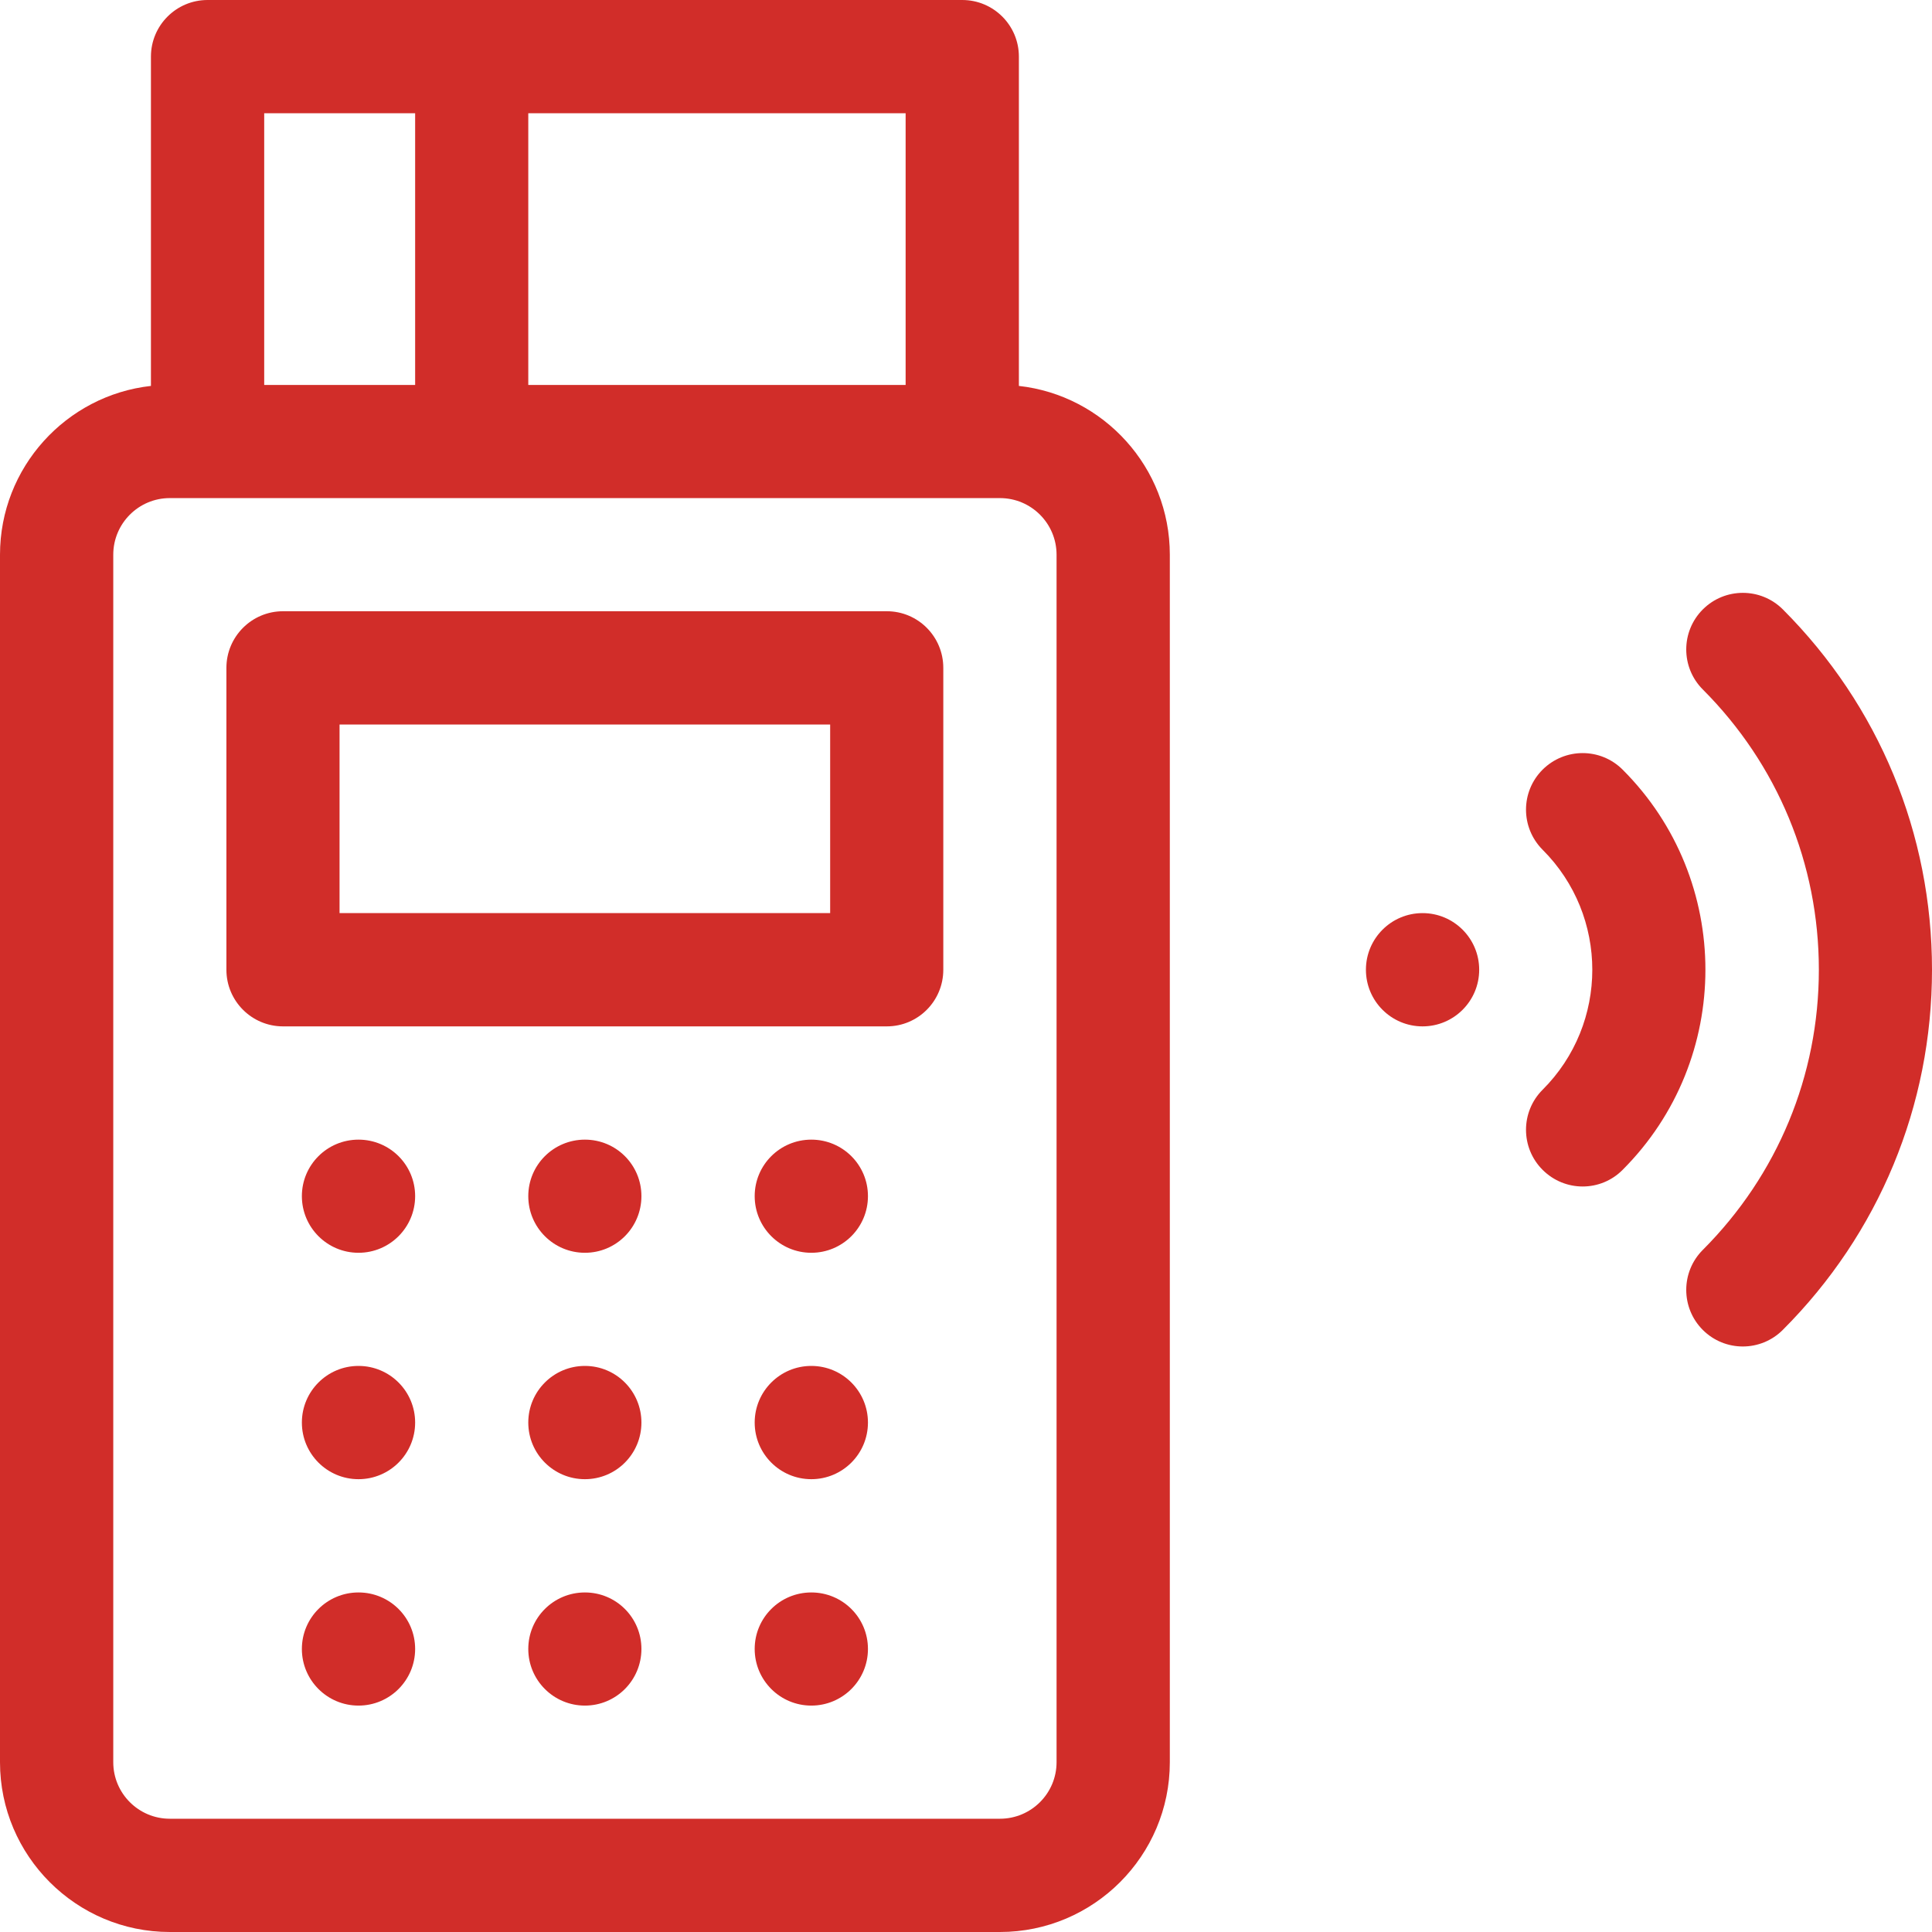
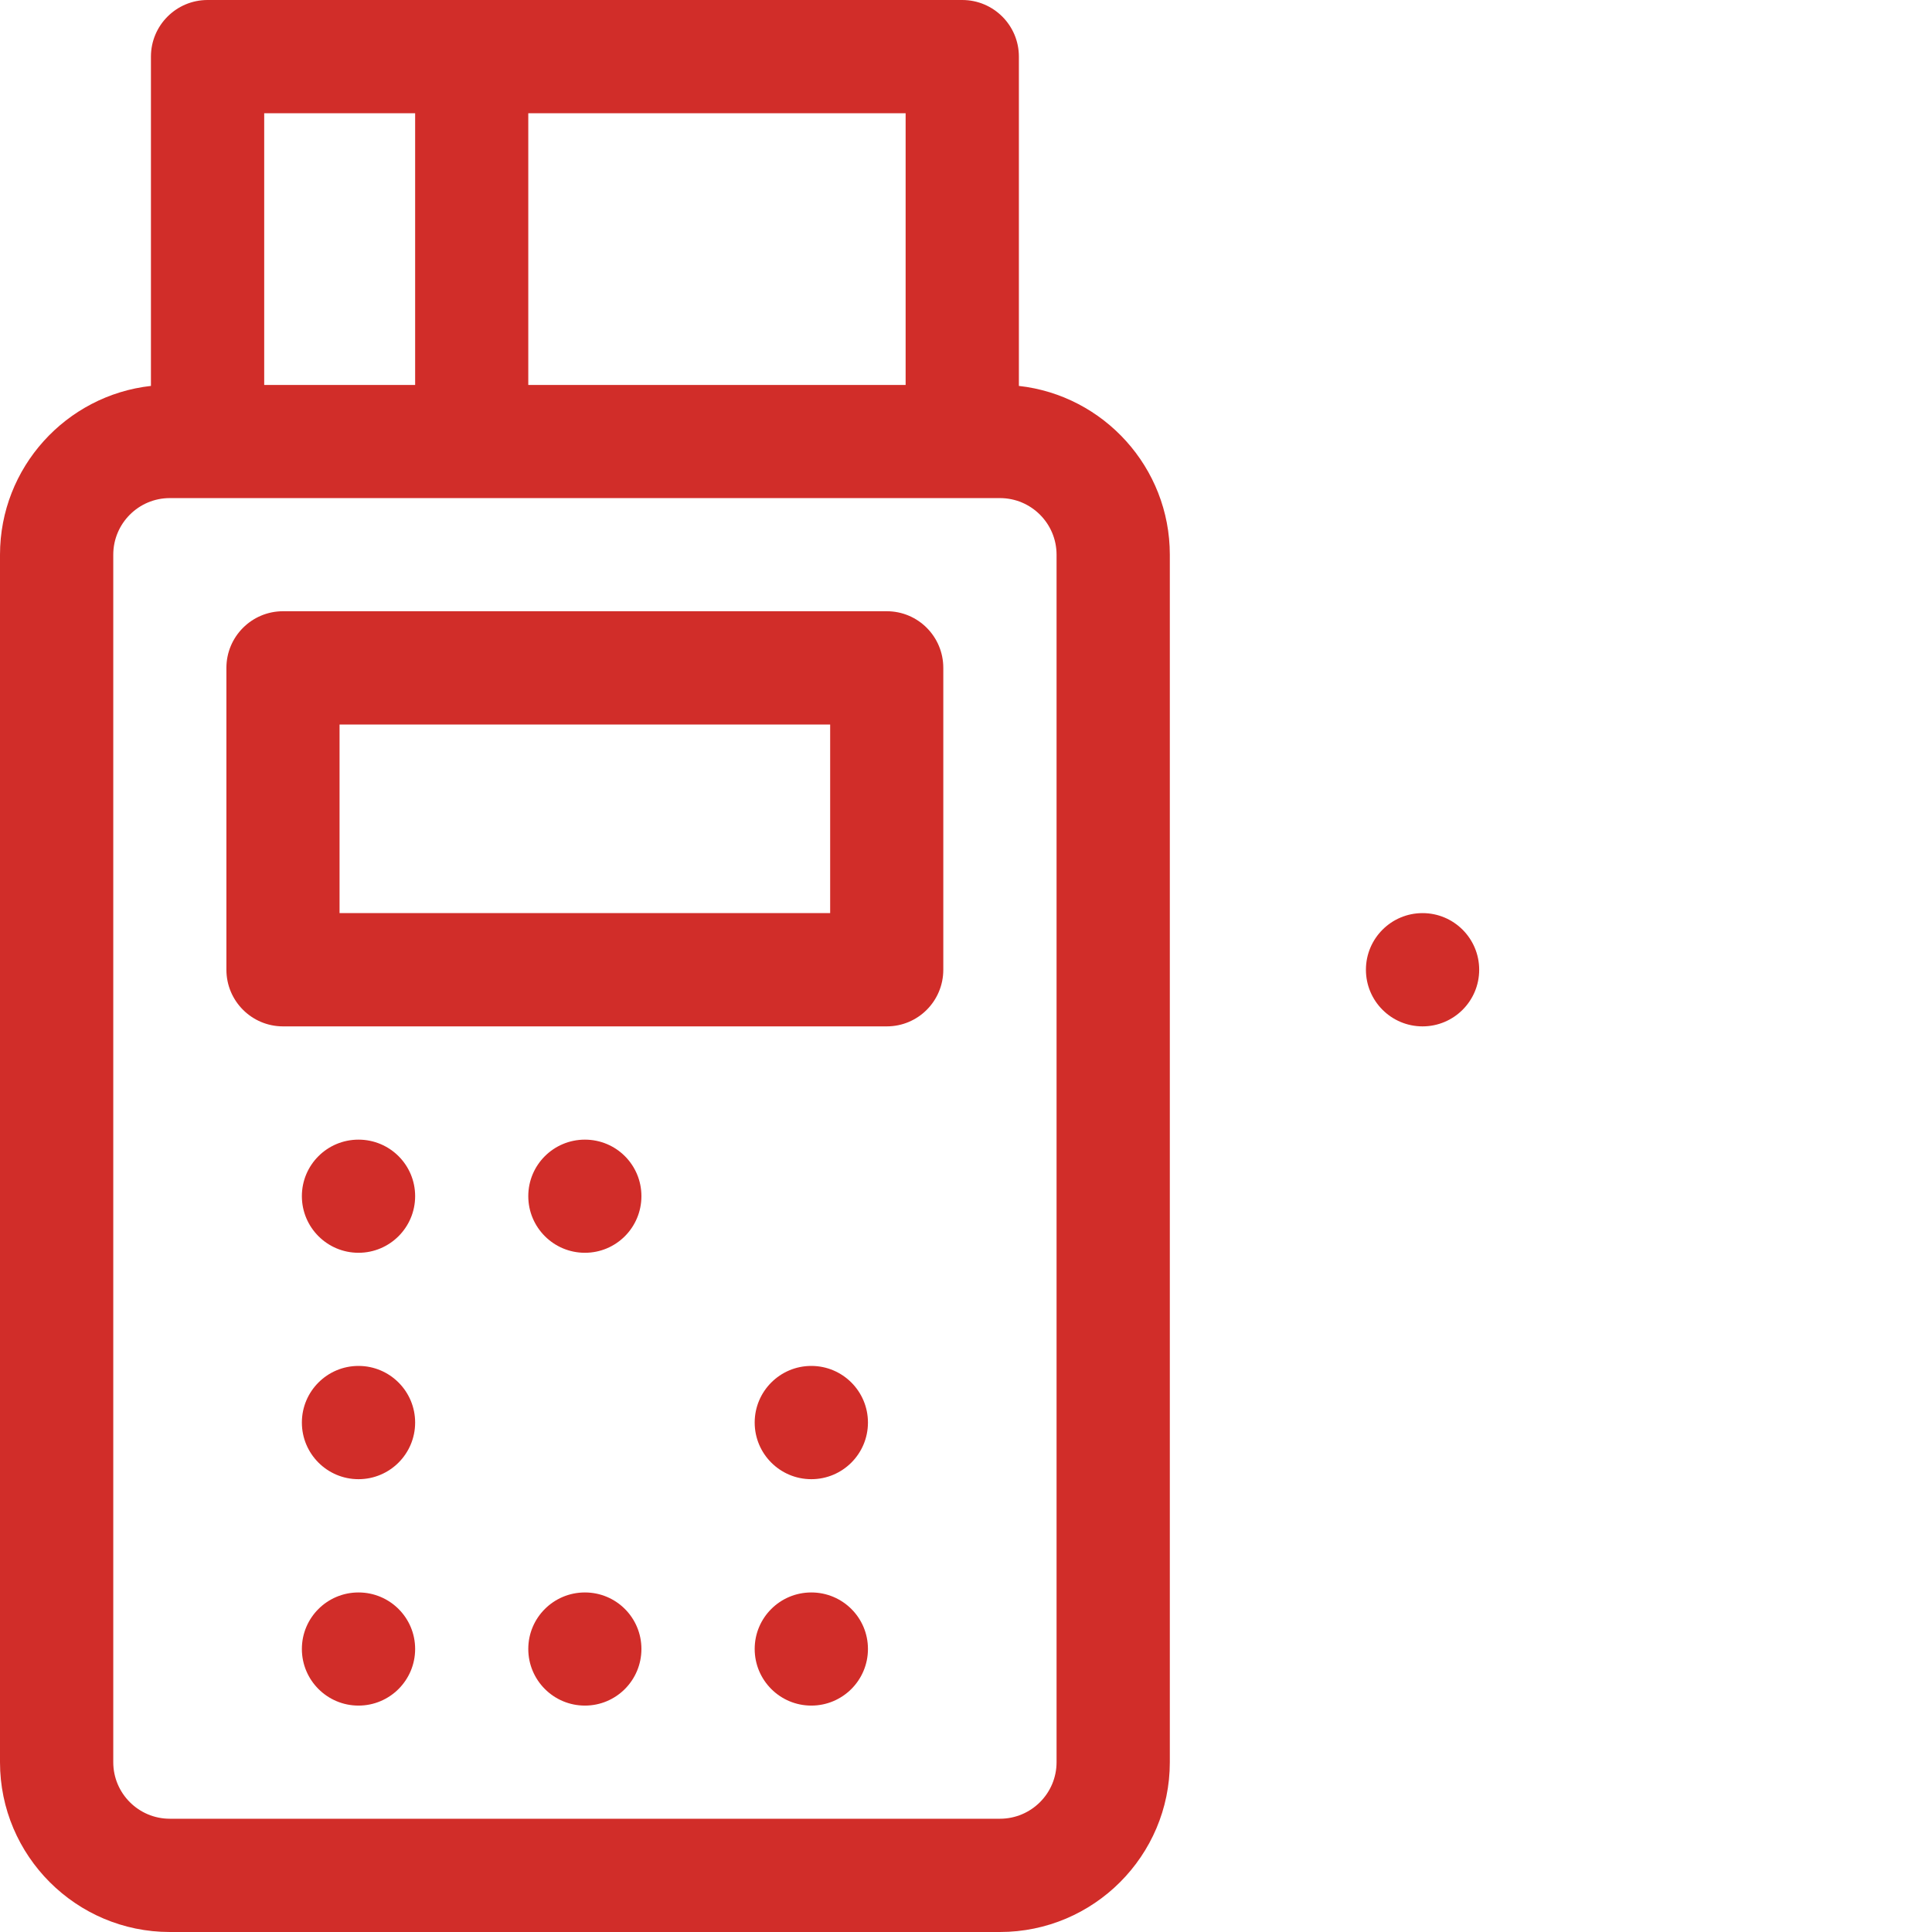
<svg xmlns="http://www.w3.org/2000/svg" width="16" height="16" viewBox="0 0 16 16" fill="none">
  <path d="M8.438 3.196V0.469C8.438 0.21 8.228 0 7.969 0H1.719C1.46 0 1.25 0.21 1.25 0.469V3.196C0.548 3.274 0 3.871 0 4.594V14.594C0 15.369 0.631 16 1.406 16H8.281C9.057 16 9.688 15.369 9.688 14.594V4.594C9.688 3.871 9.14 3.274 8.438 3.196ZM7.5 3.188H4.375V0.938H7.5V3.188ZM2.188 0.938H3.438V3.188H2.188V0.938ZM8.75 14.594C8.75 14.852 8.54 15.062 8.281 15.062H1.406C1.148 15.062 0.938 14.852 0.938 14.594V4.594C0.938 4.335 1.148 4.125 1.406 4.125H8.281C8.54 4.125 8.75 4.335 8.75 4.594V14.594Z" fill="#D12D29" />
  <path d="M7.344 5.062H2.344C2.085 5.062 1.875 5.272 1.875 5.531V8.031C1.875 8.29 2.085 8.5 2.344 8.5H7.344C7.603 8.5 7.812 8.29 7.812 8.031V5.531C7.812 5.272 7.603 5.062 7.344 5.062ZM6.875 7.562H2.812V6H6.875V7.562Z" fill="#D12D29" />
-   <path d="M6.719 10.375C6.978 10.375 7.188 10.165 7.188 9.906C7.188 9.647 6.978 9.438 6.719 9.438C6.46 9.438 6.25 9.647 6.25 9.906C6.25 10.165 6.46 10.375 6.719 10.375Z" fill="#D12D29" />
  <path d="M6.719 12.25C6.978 12.25 7.188 12.04 7.188 11.781C7.188 11.522 6.978 11.312 6.719 11.312C6.46 11.312 6.25 11.522 6.25 11.781C6.25 12.04 6.46 12.25 6.719 12.25Z" fill="#D12D29" />
  <path d="M6.719 14.125C6.978 14.125 7.188 13.915 7.188 13.656C7.188 13.397 6.978 13.188 6.719 13.188C6.46 13.188 6.25 13.397 6.25 13.656C6.25 13.915 6.46 14.125 6.719 14.125Z" fill="#D12D29" />
  <path d="M4.844 10.375C5.103 10.375 5.312 10.165 5.312 9.906C5.312 9.647 5.103 9.438 4.844 9.438C4.585 9.438 4.375 9.647 4.375 9.906C4.375 10.165 4.585 10.375 4.844 10.375Z" fill="#D12D29" />
-   <path d="M4.844 12.25C5.103 12.25 5.312 12.04 5.312 11.781C5.312 11.522 5.103 11.312 4.844 11.312C4.585 11.312 4.375 11.522 4.375 11.781C4.375 12.04 4.585 12.25 4.844 12.25Z" fill="#D12D29" />
  <path d="M4.844 14.125C5.103 14.125 5.312 13.915 5.312 13.656C5.312 13.397 5.103 13.188 4.844 13.188C4.585 13.188 4.375 13.397 4.375 13.656C4.375 13.915 4.585 14.125 4.844 14.125Z" fill="#D12D29" />
  <path d="M2.969 10.375C3.228 10.375 3.438 10.165 3.438 9.906C3.438 9.647 3.228 9.438 2.969 9.438C2.71 9.438 2.5 9.647 2.5 9.906C2.5 10.165 2.71 10.375 2.969 10.375Z" fill="#D12D29" />
  <path d="M2.969 12.25C3.228 12.25 3.438 12.04 3.438 11.781C3.438 11.522 3.228 11.312 2.969 11.312C2.71 11.312 2.5 11.522 2.5 11.781C2.5 12.04 2.71 12.25 2.969 12.25Z" fill="#D12D29" />
  <path d="M2.969 14.125C3.228 14.125 3.438 13.915 3.438 13.656C3.438 13.397 3.228 13.188 2.969 13.188C2.71 13.188 2.5 13.397 2.5 13.656C2.5 13.915 2.71 14.125 2.969 14.125Z" fill="#D12D29" />
  <path d="M11.781 8.5C12.04 8.5 12.25 8.29 12.25 8.031C12.25 7.772 12.04 7.562 11.781 7.562C11.522 7.562 11.312 7.772 11.312 8.031C11.312 8.29 11.522 8.5 11.781 8.5Z" fill="#D12D29" />
-   <path d="M13.438 6.374C13.255 6.191 12.959 6.191 12.775 6.374C12.592 6.557 12.592 6.853 12.775 7.037C13.324 7.585 13.324 8.477 12.775 9.025C12.592 9.208 12.592 9.505 12.775 9.688C12.867 9.78 12.987 9.826 13.107 9.826C13.227 9.826 13.347 9.78 13.438 9.688C14.352 8.774 14.352 7.287 13.438 6.374Z" fill="#D12D29" />
-   <path d="M14.765 5.047C14.582 4.864 14.285 4.864 14.102 5.047C13.919 5.23 13.919 5.527 14.102 5.71C14.721 6.33 15.063 7.154 15.063 8.031C15.063 8.907 14.721 9.731 14.102 10.351C13.919 10.534 13.919 10.831 14.102 11.014C14.193 11.105 14.313 11.151 14.433 11.151C14.553 11.151 14.673 11.105 14.764 11.014C15.561 10.217 16 9.157 16 8.031C16 6.904 15.561 5.844 14.765 5.047Z" fill="#D12D29" />
</svg>